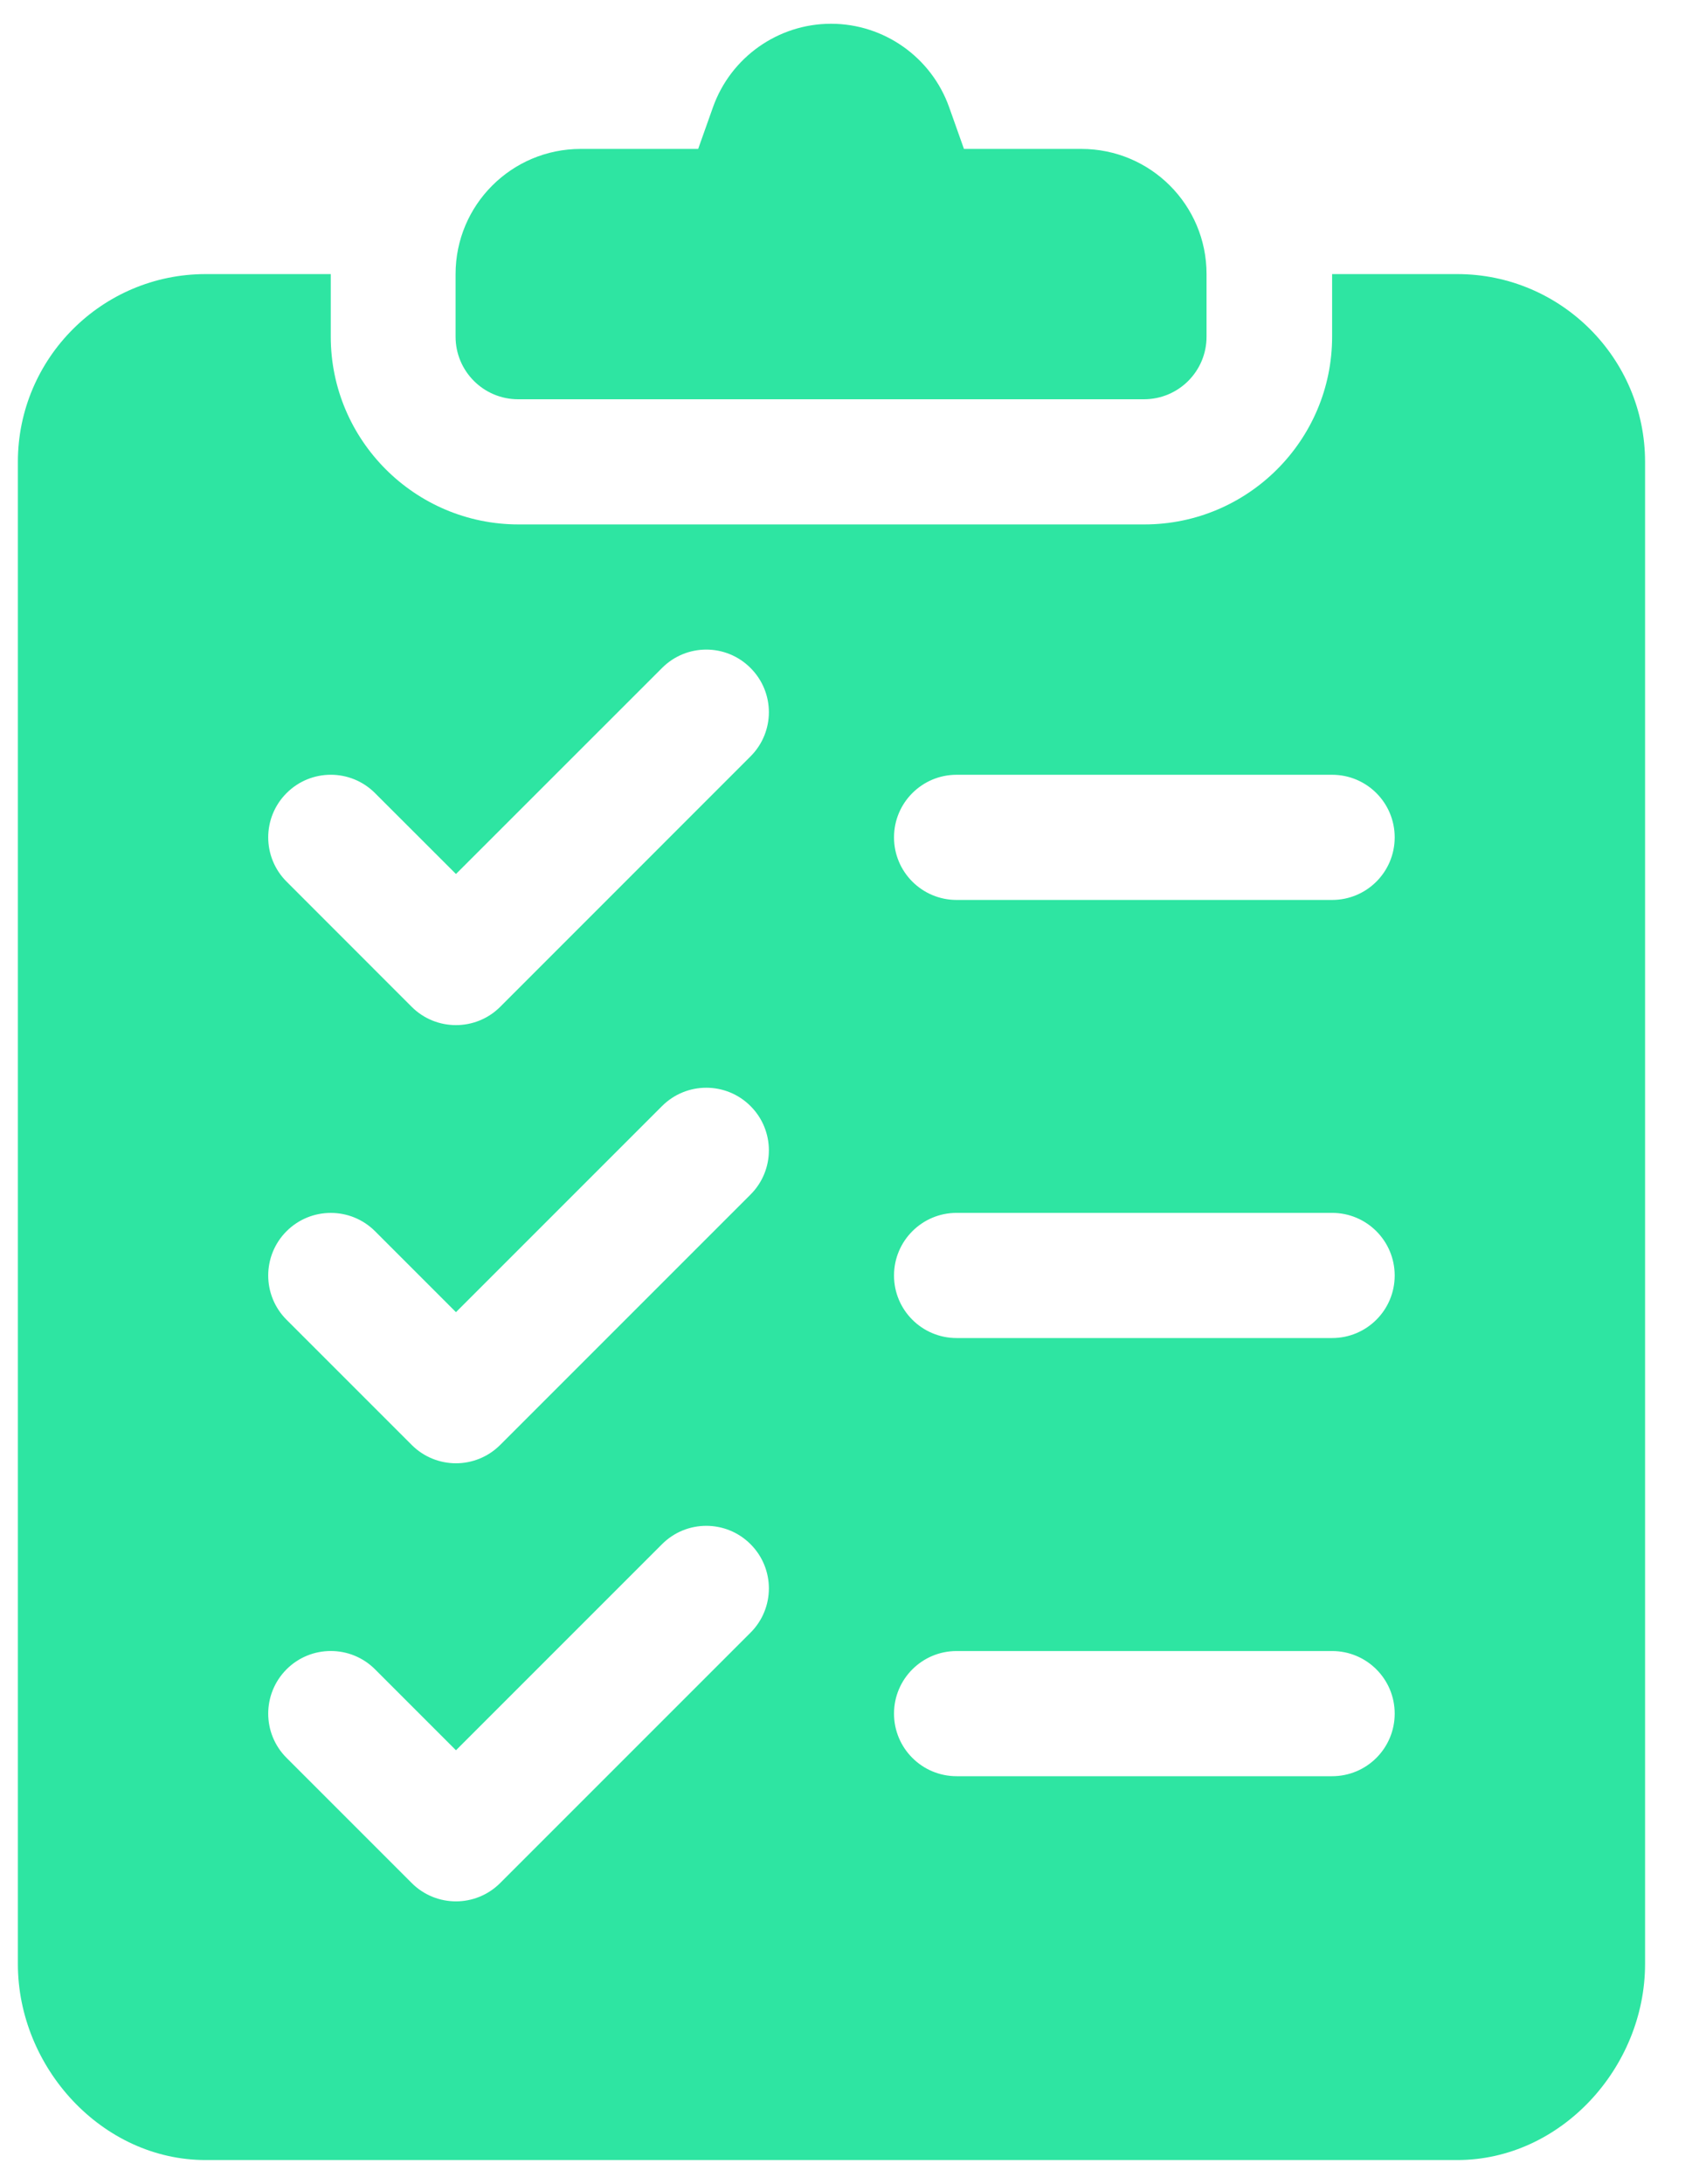
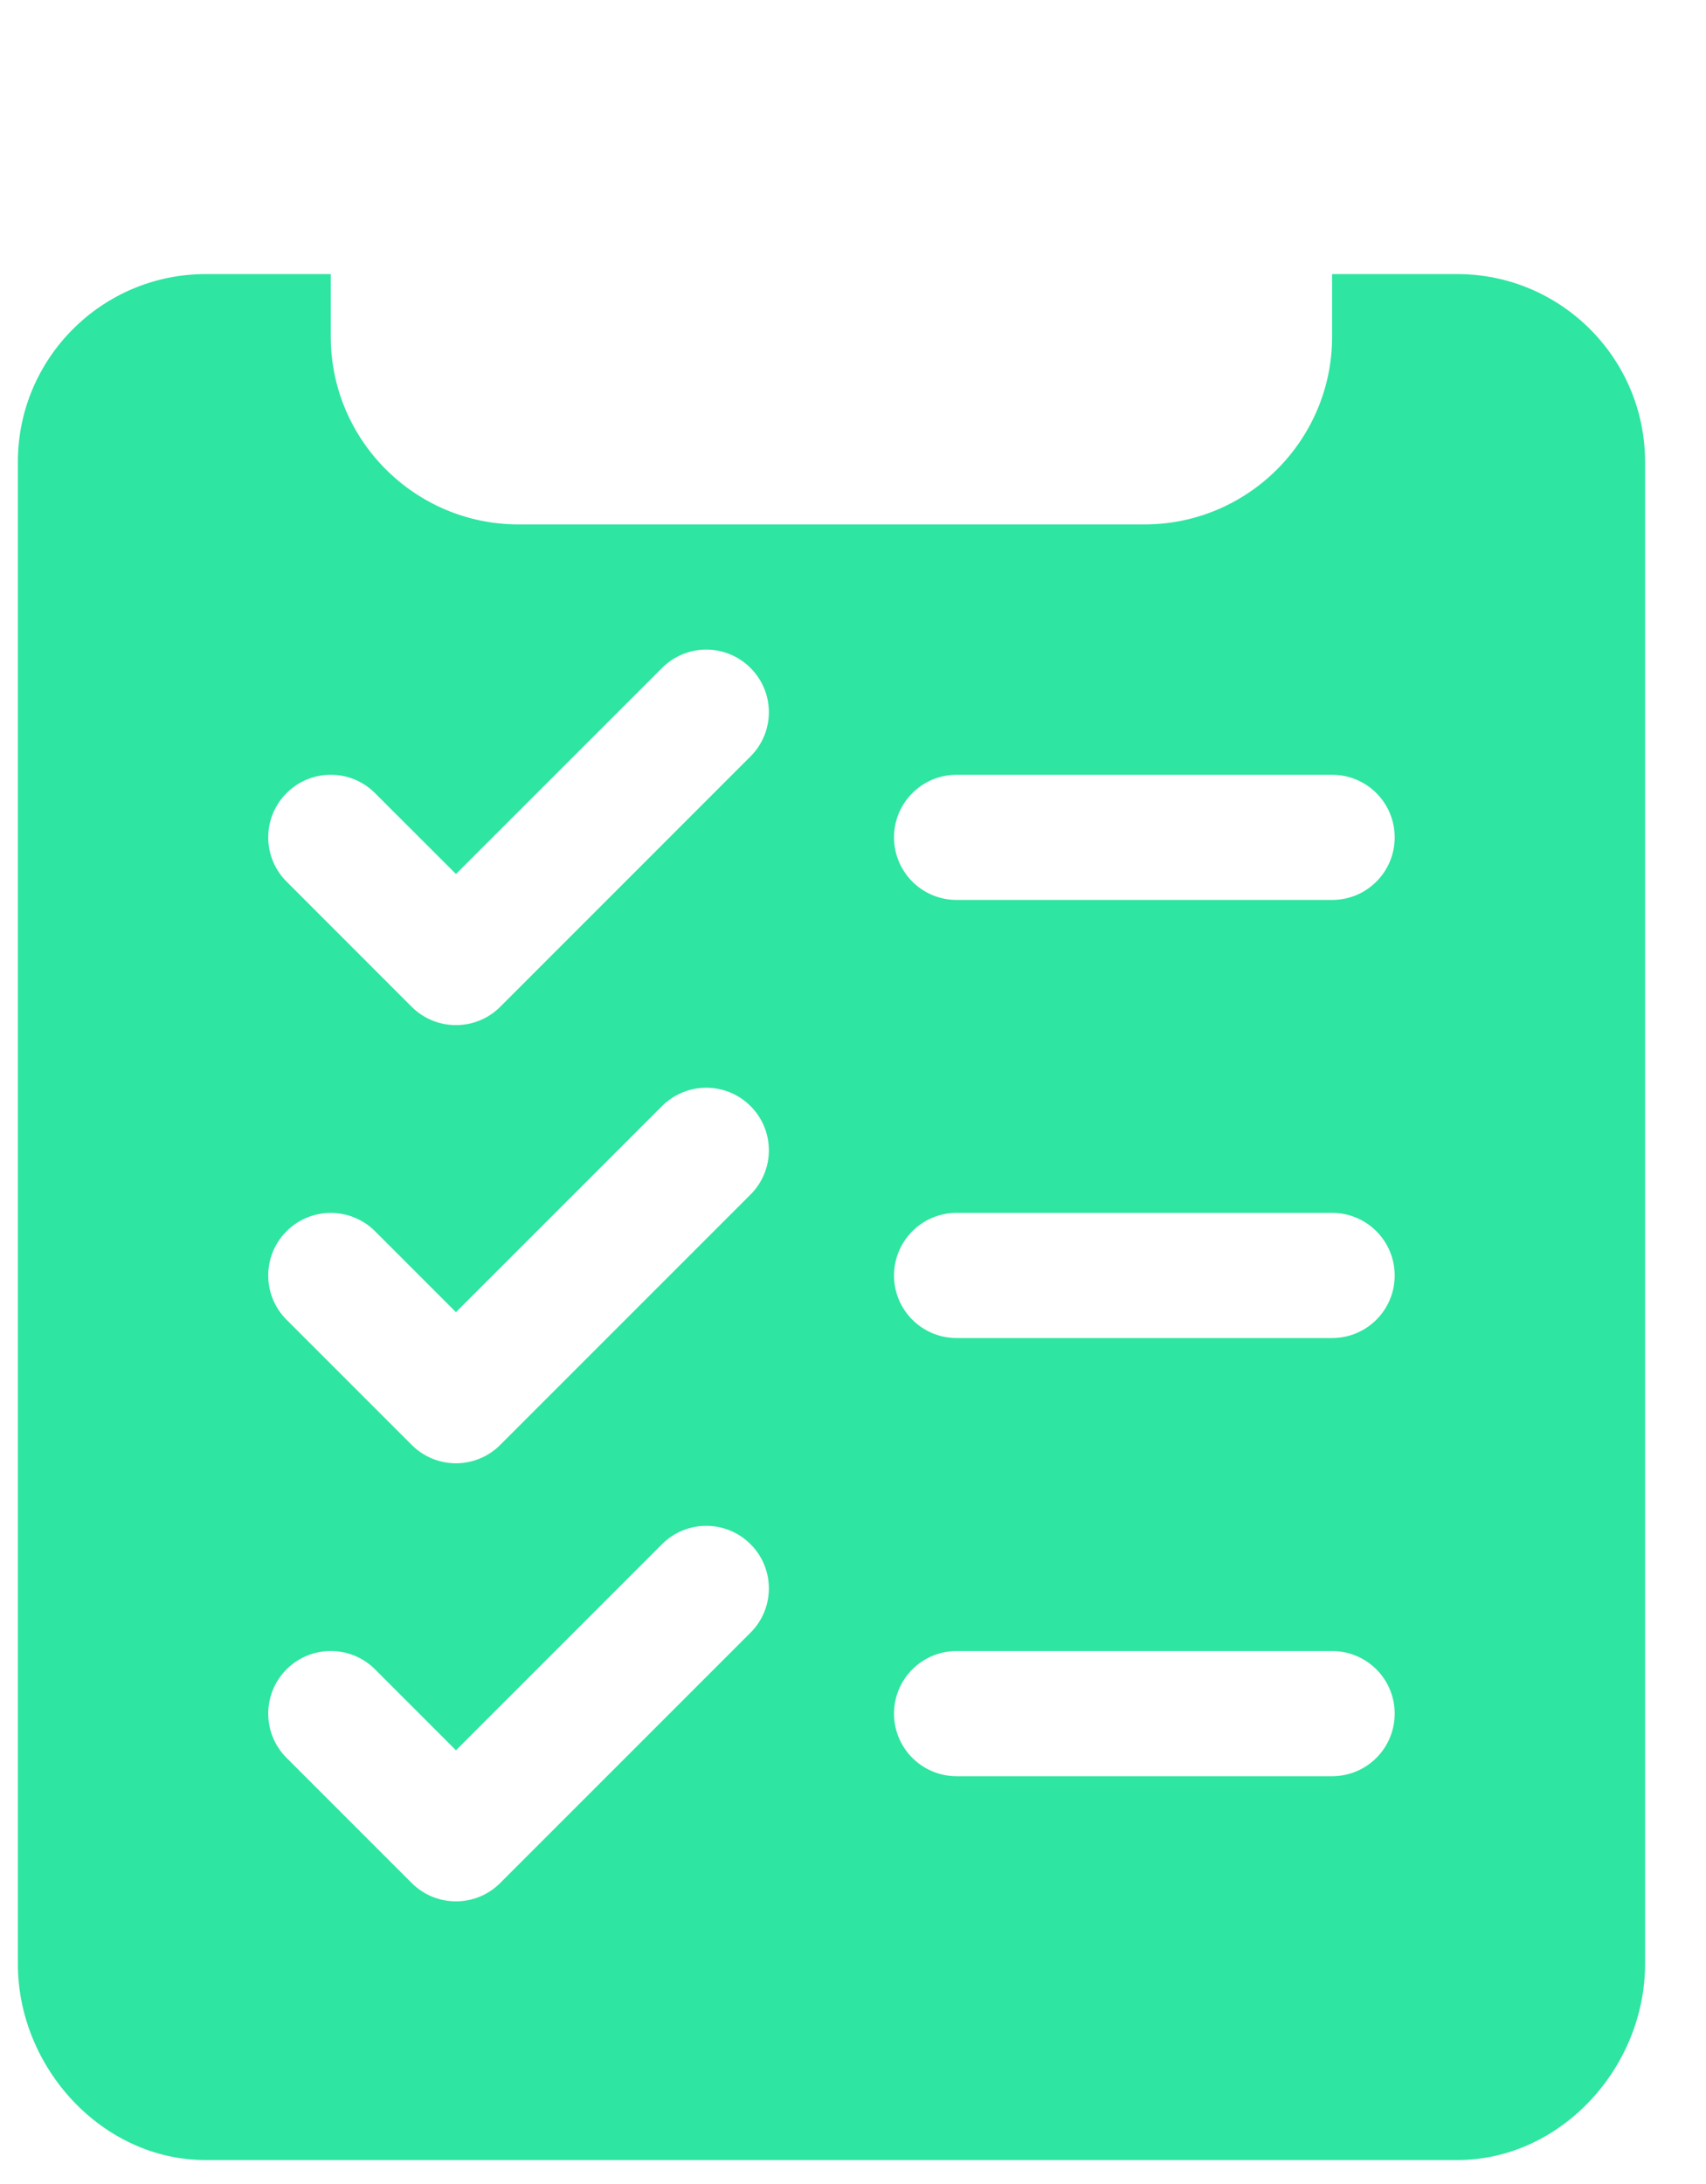
<svg xmlns="http://www.w3.org/2000/svg" width="25" height="32" viewBox="0 0 25 32" fill="none">
-   <path d="M15.847 2.182H14.126L13.909 1.571C13.649 0.839 12.954 0.348 12.178 0.348C11.403 0.348 10.708 0.839 10.448 1.571L10.231 2.182H8.51C7.497 2.182 6.676 3.003 6.676 4.016V4.933C6.676 5.439 7.086 5.85 7.593 5.85H16.764C17.271 5.85 17.681 5.439 17.681 4.933V4.016C17.681 3.003 16.86 2.182 15.847 2.182Z" fill="#2EE5A2" />
  <path d="M21.355 4.016H19.521V4.933C19.521 6.45 18.287 7.684 16.77 7.684H7.599C6.082 7.684 4.847 6.45 4.847 4.933V4.016H3.013C1.496 4.016 0.262 5.25 0.262 6.767V28.776C0.262 30.293 1.496 31.649 3.013 31.649H21.355C22.873 31.649 24.107 30.293 24.107 28.776V6.767C24.107 5.25 22.873 4.016 21.355 4.016ZM10.998 23.922L7.33 27.59C7.151 27.769 6.916 27.859 6.682 27.859C6.447 27.859 6.212 27.769 6.033 27.59L4.199 25.756C3.841 25.398 3.841 24.818 4.199 24.459C4.557 24.101 5.138 24.101 5.496 24.459L6.682 25.645L9.702 22.625C10.06 22.267 10.64 22.267 10.998 22.625C11.357 22.983 11.357 23.564 10.998 23.922ZM10.998 17.503L7.33 21.171C7.151 21.35 6.916 21.44 6.682 21.44C6.447 21.44 6.212 21.35 6.033 21.171L4.199 19.337C3.841 18.979 3.841 18.398 4.199 18.04C4.557 17.682 5.138 17.682 5.496 18.04L6.682 19.226L9.702 16.206C10.06 15.848 10.64 15.848 10.998 16.206C11.357 16.564 11.357 17.145 10.998 17.503ZM10.998 11.083L7.33 14.752C7.151 14.931 6.916 15.02 6.682 15.02C6.447 15.02 6.212 14.931 6.033 14.752L4.199 12.917C3.841 12.559 3.841 11.979 4.199 11.621C4.557 11.262 5.138 11.262 5.496 11.621L6.682 12.806L9.702 9.787C10.06 9.428 10.64 9.428 10.998 9.787C11.357 10.145 11.357 10.725 10.998 11.083ZM19.521 26.025H14.018C13.512 26.025 13.101 25.615 13.101 25.108C13.101 24.601 13.512 24.191 14.018 24.191H19.521C20.028 24.191 20.438 24.601 20.438 25.108C20.438 25.615 20.028 26.025 19.521 26.025ZM19.521 19.605H14.018C13.512 19.605 13.101 19.195 13.101 18.689C13.101 18.182 13.512 17.771 14.018 17.771H19.521C20.028 17.771 20.438 18.182 20.438 18.689C20.438 19.195 20.028 19.605 19.521 19.605ZM19.521 13.186H14.018C13.512 13.186 13.101 12.776 13.101 12.269C13.101 11.762 13.512 11.352 14.018 11.352H19.521C20.028 11.352 20.438 11.762 20.438 12.269C20.438 12.776 20.028 13.186 19.521 13.186Z" fill="#2EE5A2" />
</svg>